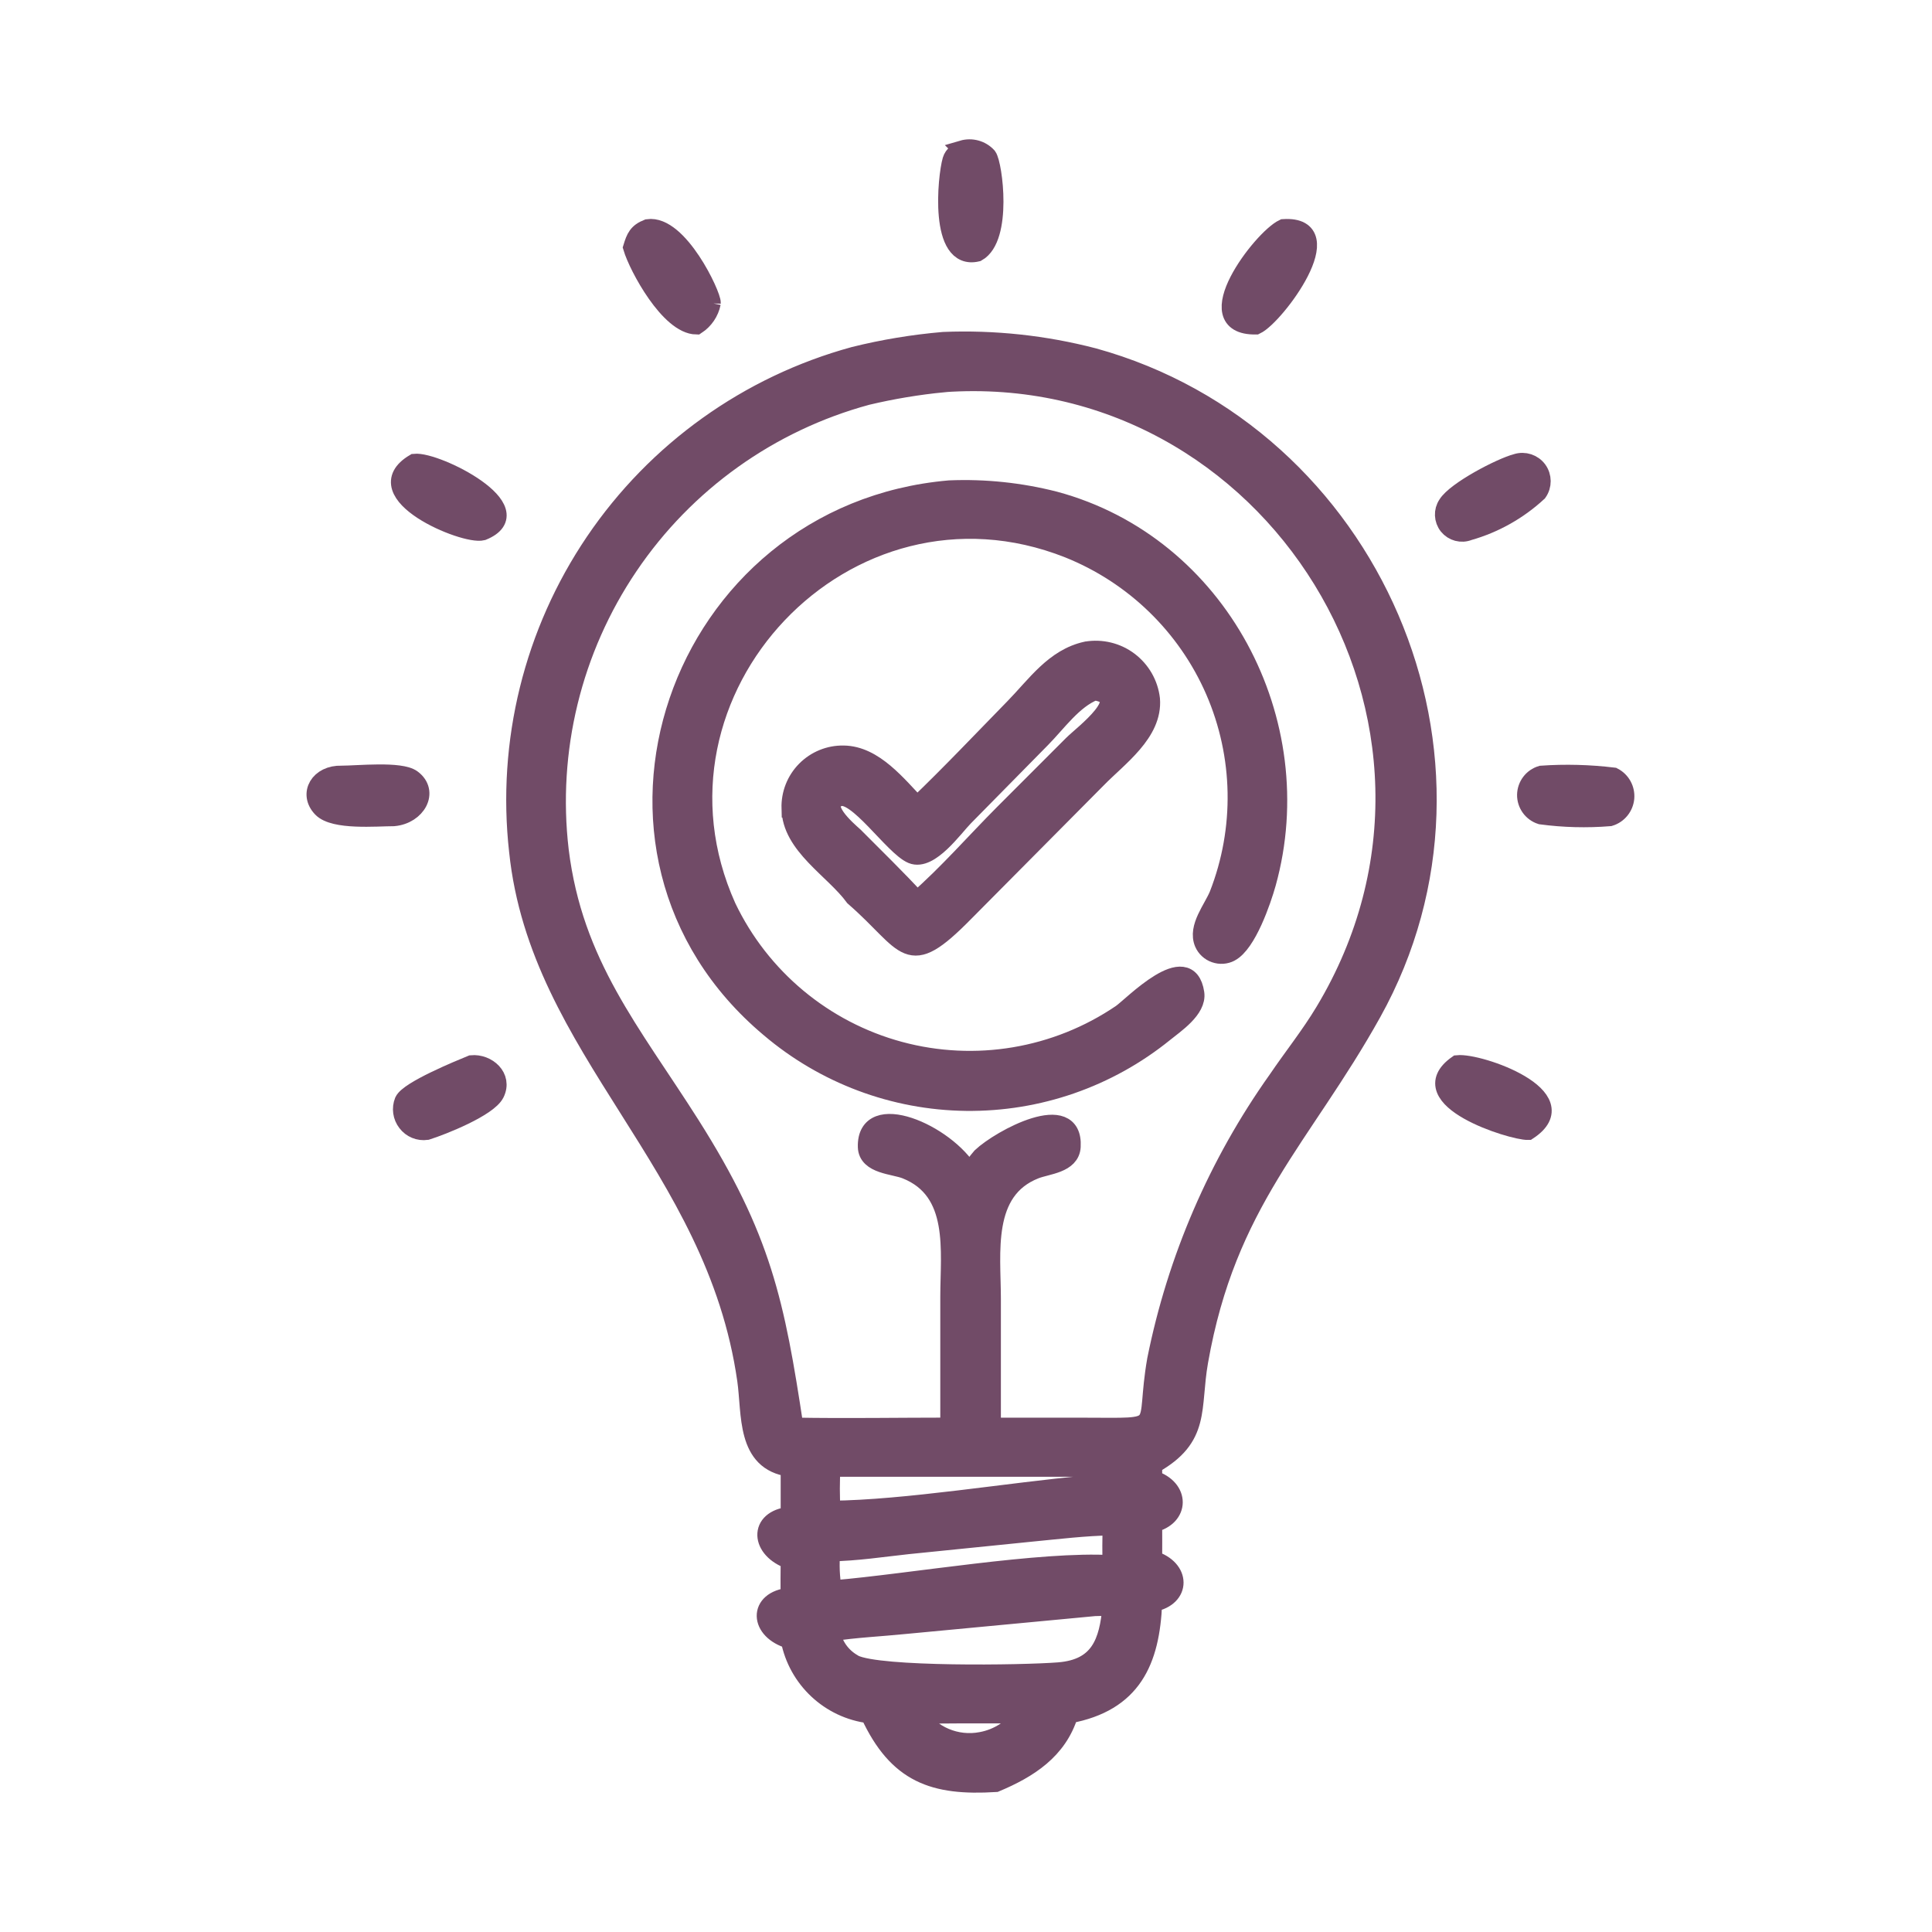
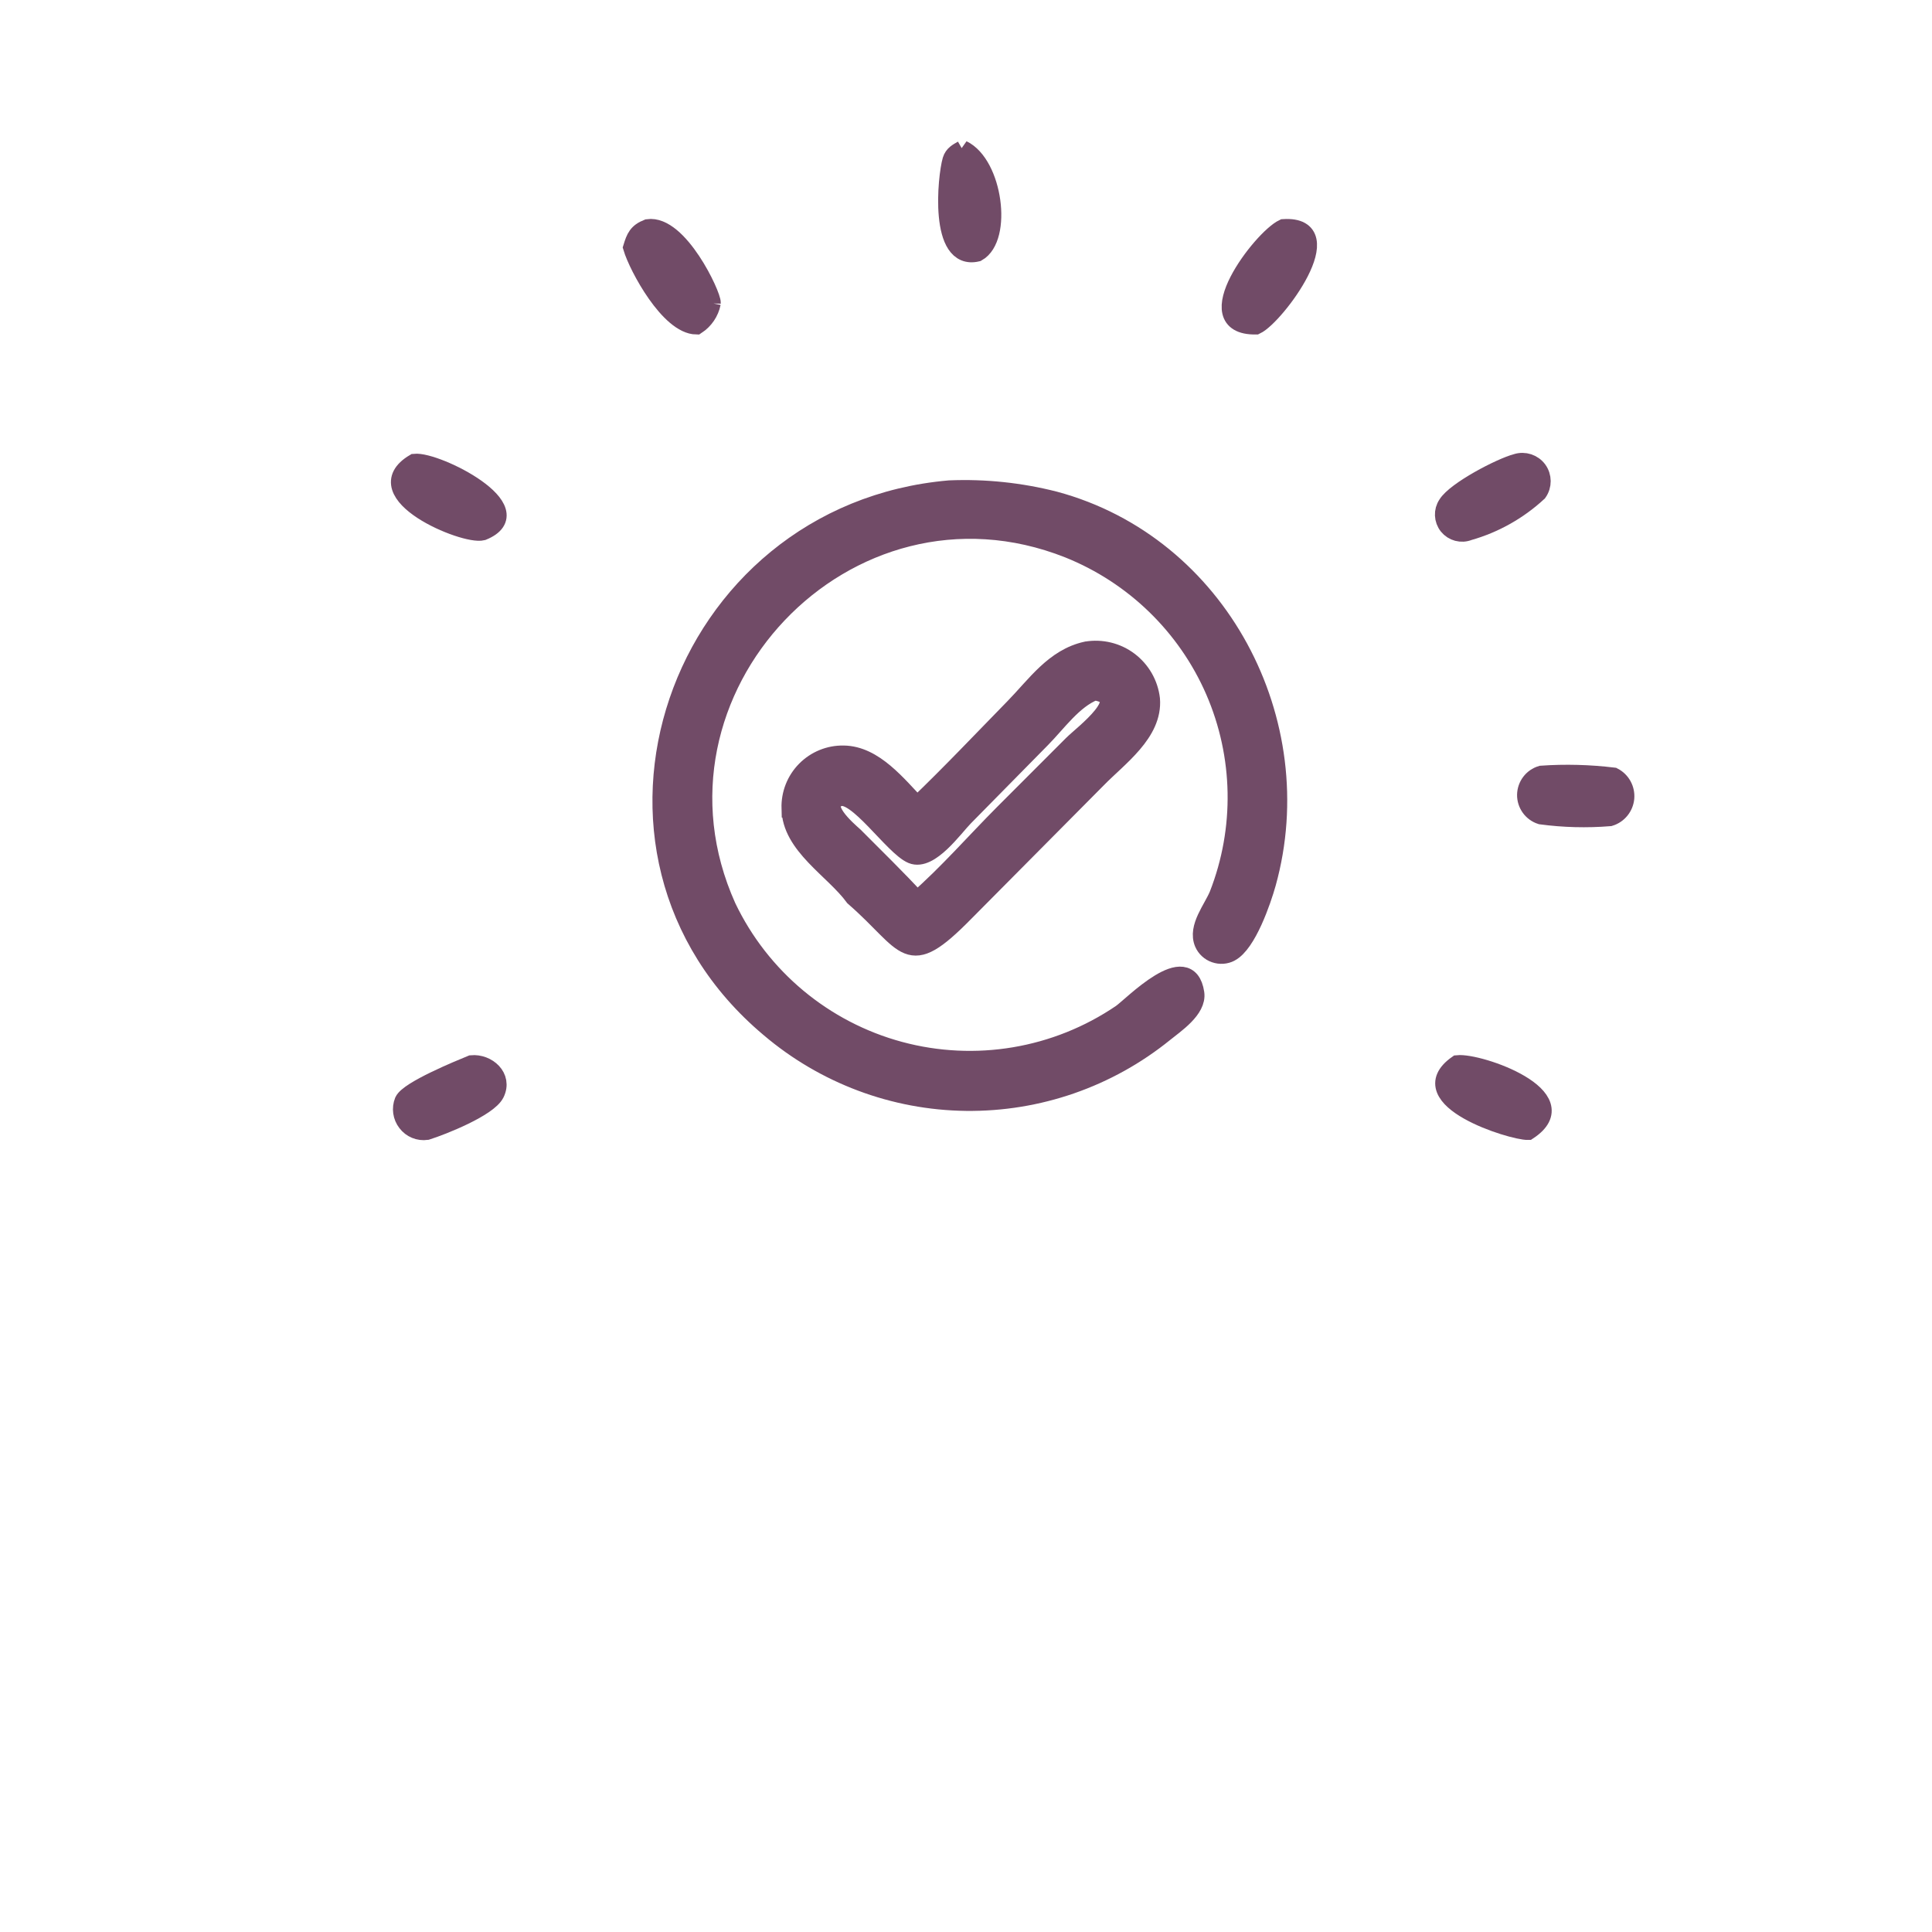
<svg xmlns="http://www.w3.org/2000/svg" width="52" height="52" viewBox="0 0 52 52" fill="none">
-   <path d="M26.3 6.791C25.255 7.041 25.487 4.75 25.616 4.314C25.663 4.16 25.777 4.104 25.908 4.029L25.906 4.027C26.148 3.956 26.409 4.027 26.579 4.213C26.733 4.426 26.996 6.401 26.3 6.791Z" fill="#714B67" stroke="#714B67" stroke-width="0.5" />
+   <path d="M26.3 6.791C25.255 7.041 25.487 4.75 25.616 4.314C25.663 4.16 25.777 4.104 25.908 4.029L25.906 4.027C26.733 4.426 26.996 6.401 26.3 6.791Z" fill="#714B67" stroke="#714B67" stroke-width="0.5" />
  <path d="M17.021 6.662C17.102 6.397 17.159 6.257 17.437 6.148C18.264 6.027 19.164 7.945 19.15 8.158V8.157C19.1 8.402 18.955 8.615 18.745 8.753C18.018 8.744 17.177 7.185 17.021 6.662Z" fill="#714B67" stroke="#714B67" stroke-width="0.5" />
  <path d="M33.801 8.753C32.166 8.778 33.964 6.422 34.547 6.147C36.161 6.046 34.332 8.502 33.801 8.753Z" fill="#714B67" stroke="#714B67" stroke-width="0.5" />
-   <path d="M21.262 39.497C20.063 39.337 20.222 38.056 20.092 37.143C19.256 31.283 14.509 28.274 13.952 22.908C13.623 19.974 14.353 17.02 16.009 14.577C17.666 12.134 20.14 10.362 22.988 9.583C23.779 9.386 24.583 9.254 25.395 9.184C26.757 9.129 28.119 9.275 29.437 9.619C36.897 11.681 40.735 20.421 36.928 27.261C35.057 30.622 33.021 32.348 32.267 36.644C32.045 37.909 32.344 38.688 31.03 39.42C31.028 39.554 31.03 39.689 31.03 39.823C31.773 40.061 31.764 40.825 31.03 40.997C31.034 41.326 31.03 41.656 31.03 41.987C31.793 42.221 31.802 42.989 31.03 43.133C30.966 44.713 30.475 45.819 28.771 46.136C28.474 47.108 27.686 47.609 26.795 47.983C25.134 48.085 24.155 47.749 23.407 46.136V46.134C22.333 46.004 21.466 45.191 21.262 44.128C20.423 43.888 20.382 43.065 21.262 42.982C21.255 42.649 21.259 42.318 21.262 41.985C20.457 41.708 20.392 40.892 21.262 40.804L21.262 39.497ZM25.397 10.308C24.703 10.376 24.013 10.491 23.335 10.652C20.718 11.362 18.441 12.988 16.924 15.234C15.404 17.48 14.742 20.198 15.058 22.89C15.436 25.959 17.002 27.776 18.586 30.273C20.516 33.319 20.869 35.066 21.375 38.405C22.768 38.43 24.166 38.405 25.558 38.405V34.9C25.558 33.677 25.812 32.052 24.387 31.483C24.058 31.351 23.353 31.352 23.339 30.871C23.301 29.564 25.467 30.498 26.088 31.564V31.565C26.188 31.417 26.296 31.273 26.412 31.137C26.926 30.651 28.909 29.577 28.837 30.862C28.811 31.329 28.189 31.352 27.86 31.481C26.432 32.043 26.688 33.726 26.689 34.947V38.407H29.134C31.434 38.407 30.781 38.566 31.125 36.6C31.669 33.889 32.777 31.32 34.379 29.065C34.798 28.447 35.263 27.869 35.648 27.227C40.339 19.426 34.227 9.683 25.395 10.306L25.397 10.308ZM22.372 39.497C22.349 39.878 22.349 40.261 22.372 40.642C24.371 40.624 27.169 40.152 29.245 39.964C29.473 39.95 29.702 39.95 29.929 39.964V39.497H22.372ZM29.924 41.075C29.199 41.086 28.476 41.176 27.754 41.245L24.428 41.582C23.75 41.655 23.052 41.764 22.366 41.773C22.334 42.11 22.349 42.448 22.406 42.781H22.461C24.48 42.611 28.039 41.99 29.922 42.108C29.922 41.772 29.911 41.431 29.934 41.097L29.924 41.075ZM29.46 43.248L24.373 43.728C23.705 43.796 23.029 43.825 22.366 43.927C22.427 44.278 22.64 44.584 22.95 44.763L22.989 44.788C23.671 45.124 27.523 45.069 28.495 44.992C29.6 44.904 29.838 44.195 29.922 43.25C29.77 43.246 29.614 43.241 29.46 43.248ZM25.751 46.136C25.397 46.141 25.041 46.141 24.686 46.136C25.06 46.706 25.74 46.995 26.412 46.866C26.868 46.783 27.274 46.519 27.536 46.136H25.751Z" fill="#714B67" stroke="#714B67" stroke-width="0.5" />
  <path d="M39.529 14.296C39.333 14.375 39.109 14.314 38.977 14.151C38.846 13.986 38.835 13.754 38.953 13.58C39.179 13.21 40.383 12.578 40.82 12.463C41.029 12.397 41.259 12.472 41.389 12.649C41.518 12.828 41.52 13.068 41.393 13.249C40.863 13.739 40.224 14.099 39.529 14.296Z" fill="#714B67" stroke="#714B67" stroke-width="0.5" />
  <path d="M12.985 14.296C12.502 14.421 9.778 13.279 11.158 12.463C11.754 12.402 14.376 13.732 12.985 14.296Z" fill="#714B67" stroke="#714B67" stroke-width="0.5" />
  <path d="M19.563 24.413C20.474 26.319 22.173 27.733 24.213 28.284C26.252 28.834 28.43 28.469 30.179 27.28C30.471 27.078 31.98 25.503 32.164 26.731C32.229 27.164 31.619 27.567 31.336 27.797C29.828 29.018 27.942 29.673 26.002 29.65C24.061 29.627 22.192 28.925 20.714 27.669C15.045 22.909 18.219 13.813 25.557 13.179C26.51 13.14 27.464 13.24 28.387 13.476C32.801 14.663 35.298 19.437 34.094 23.77C33.961 24.244 33.567 25.397 33.111 25.634H33.113C32.986 25.7 32.837 25.71 32.701 25.662C32.567 25.616 32.456 25.514 32.399 25.383C32.218 24.959 32.642 24.466 32.798 24.083C33.49 22.311 33.453 20.339 32.697 18.594C31.94 16.851 30.524 15.476 28.76 14.769C22.785 12.404 16.948 18.595 19.563 24.413Z" fill="#714B67" stroke="#714B67" stroke-width="0.5" />
  <path d="M24.686 21.687C25.578 20.833 26.435 19.925 27.298 19.043C27.887 18.44 28.377 17.706 29.24 17.516H29.242C29.645 17.448 30.06 17.548 30.386 17.794C30.713 18.041 30.924 18.409 30.971 18.816C31.044 19.723 30.096 20.38 29.528 20.964L25.963 24.556C24.388 26.158 24.461 25.419 22.991 24.141C22.451 23.4 21.289 22.753 21.285 21.755H21.284C21.273 21.372 21.418 21.003 21.686 20.731C21.955 20.459 22.324 20.308 22.705 20.316C23.53 20.325 24.157 21.141 24.686 21.687ZM29.458 18.601C28.887 18.823 28.451 19.451 28.03 19.877L25.95 21.989C25.671 22.274 25.025 23.192 24.549 22.997C24.049 22.791 23.054 21.271 22.573 21.458C22.016 21.672 22.793 22.333 22.988 22.508C23.555 23.079 24.139 23.645 24.683 24.237C25.503 23.52 26.24 22.673 27.01 21.9L28.873 20.036C29.154 19.757 30.514 18.749 29.46 18.601H29.458Z" fill="#714B67" stroke="#714B67" stroke-width="0.5" />
-   <path d="M10.597 21.987C10.133 21.987 8.993 22.095 8.662 21.749C8.291 21.363 8.595 20.84 9.193 20.858C9.625 20.858 10.781 20.734 11.091 20.965C11.559 21.311 11.212 21.932 10.597 21.987Z" fill="#714B67" stroke="#714B67" stroke-width="0.5" />
  <path d="M43.325 21.987C42.707 22.037 42.088 22.021 41.476 21.939C41.24 21.864 41.08 21.642 41.082 21.395C41.086 21.146 41.25 20.928 41.488 20.858C42.133 20.813 42.781 20.831 43.423 20.908C43.635 21.017 43.758 21.244 43.737 21.481C43.715 21.717 43.552 21.918 43.325 21.987Z" fill="#714B67" stroke="#714B67" stroke-width="0.5" />
  <path d="M11.484 30.432C11.278 30.461 11.074 30.377 10.949 30.212C10.822 30.049 10.791 29.831 10.868 29.639C11.002 29.346 12.345 28.793 12.692 28.651C13.109 28.612 13.546 28.986 13.327 29.427C13.136 29.809 11.91 30.298 11.484 30.432Z" fill="#714B67" stroke="#714B67" stroke-width="0.5" />
  <path d="M41.127 30.432C40.698 30.44 37.914 29.57 39.228 28.65C39.819 28.589 42.502 29.53 41.127 30.432Z" fill="#714B67" stroke="#714B67" stroke-width="0.5" />
</svg>